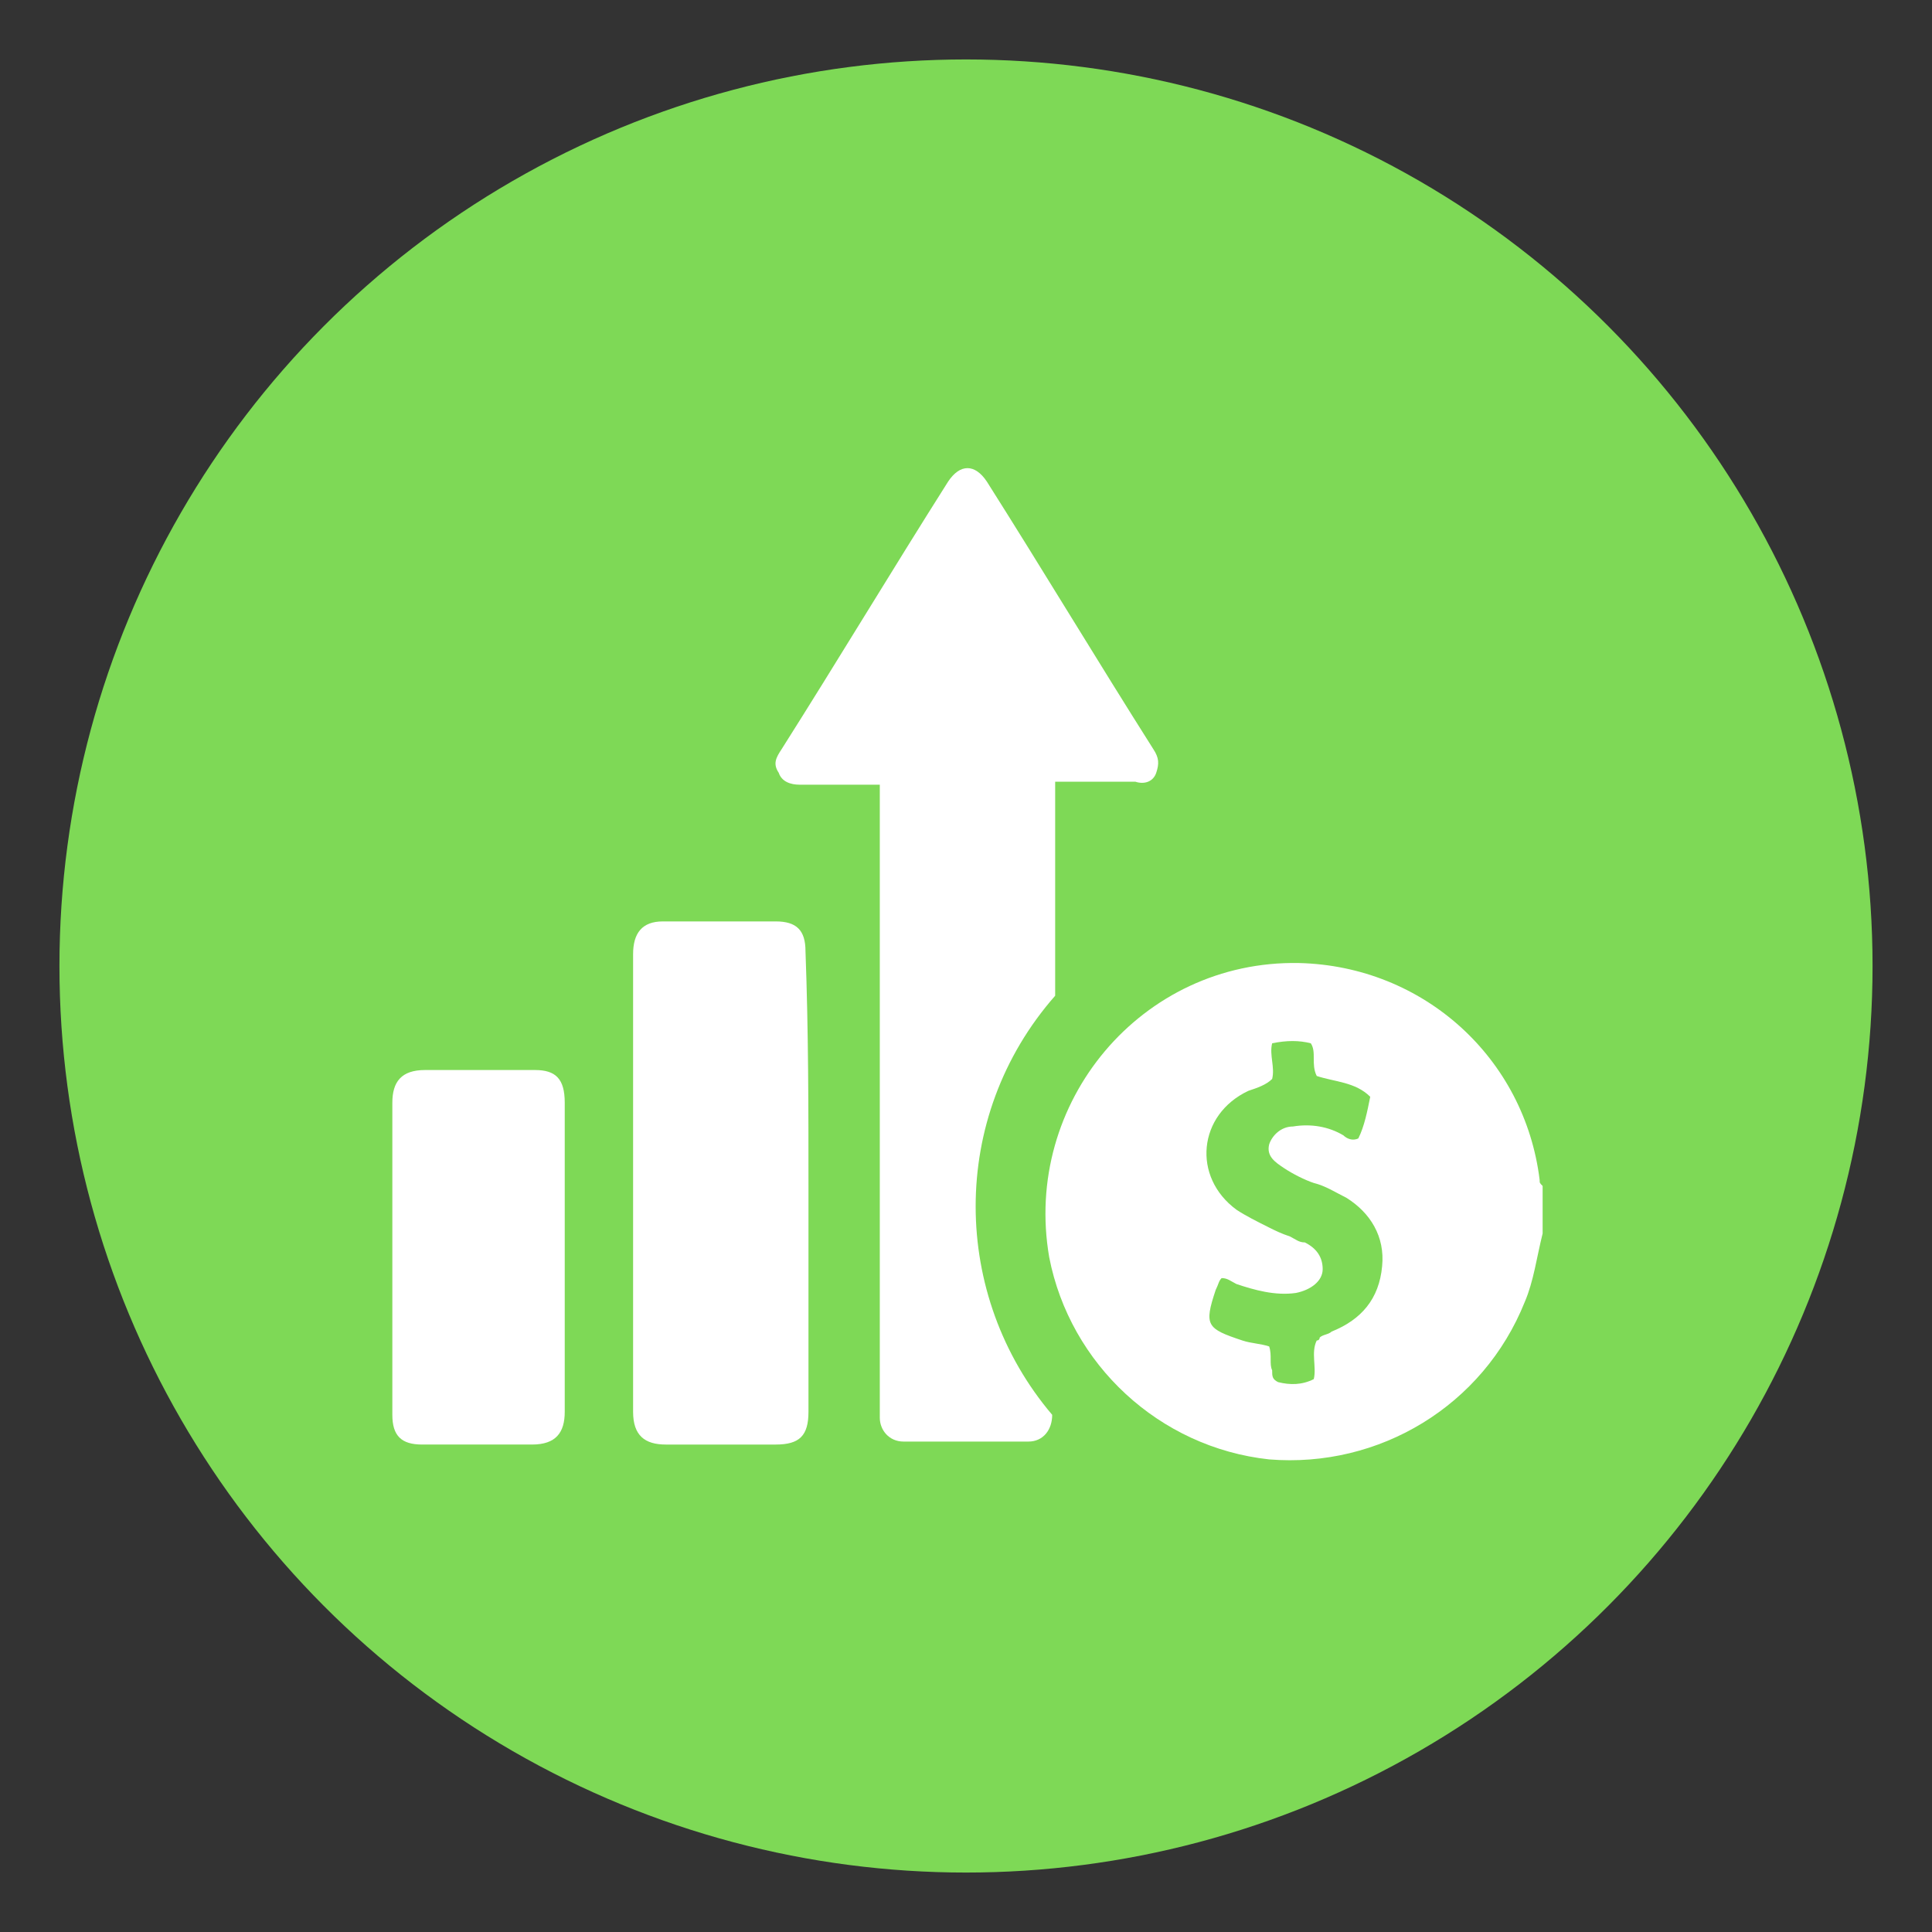
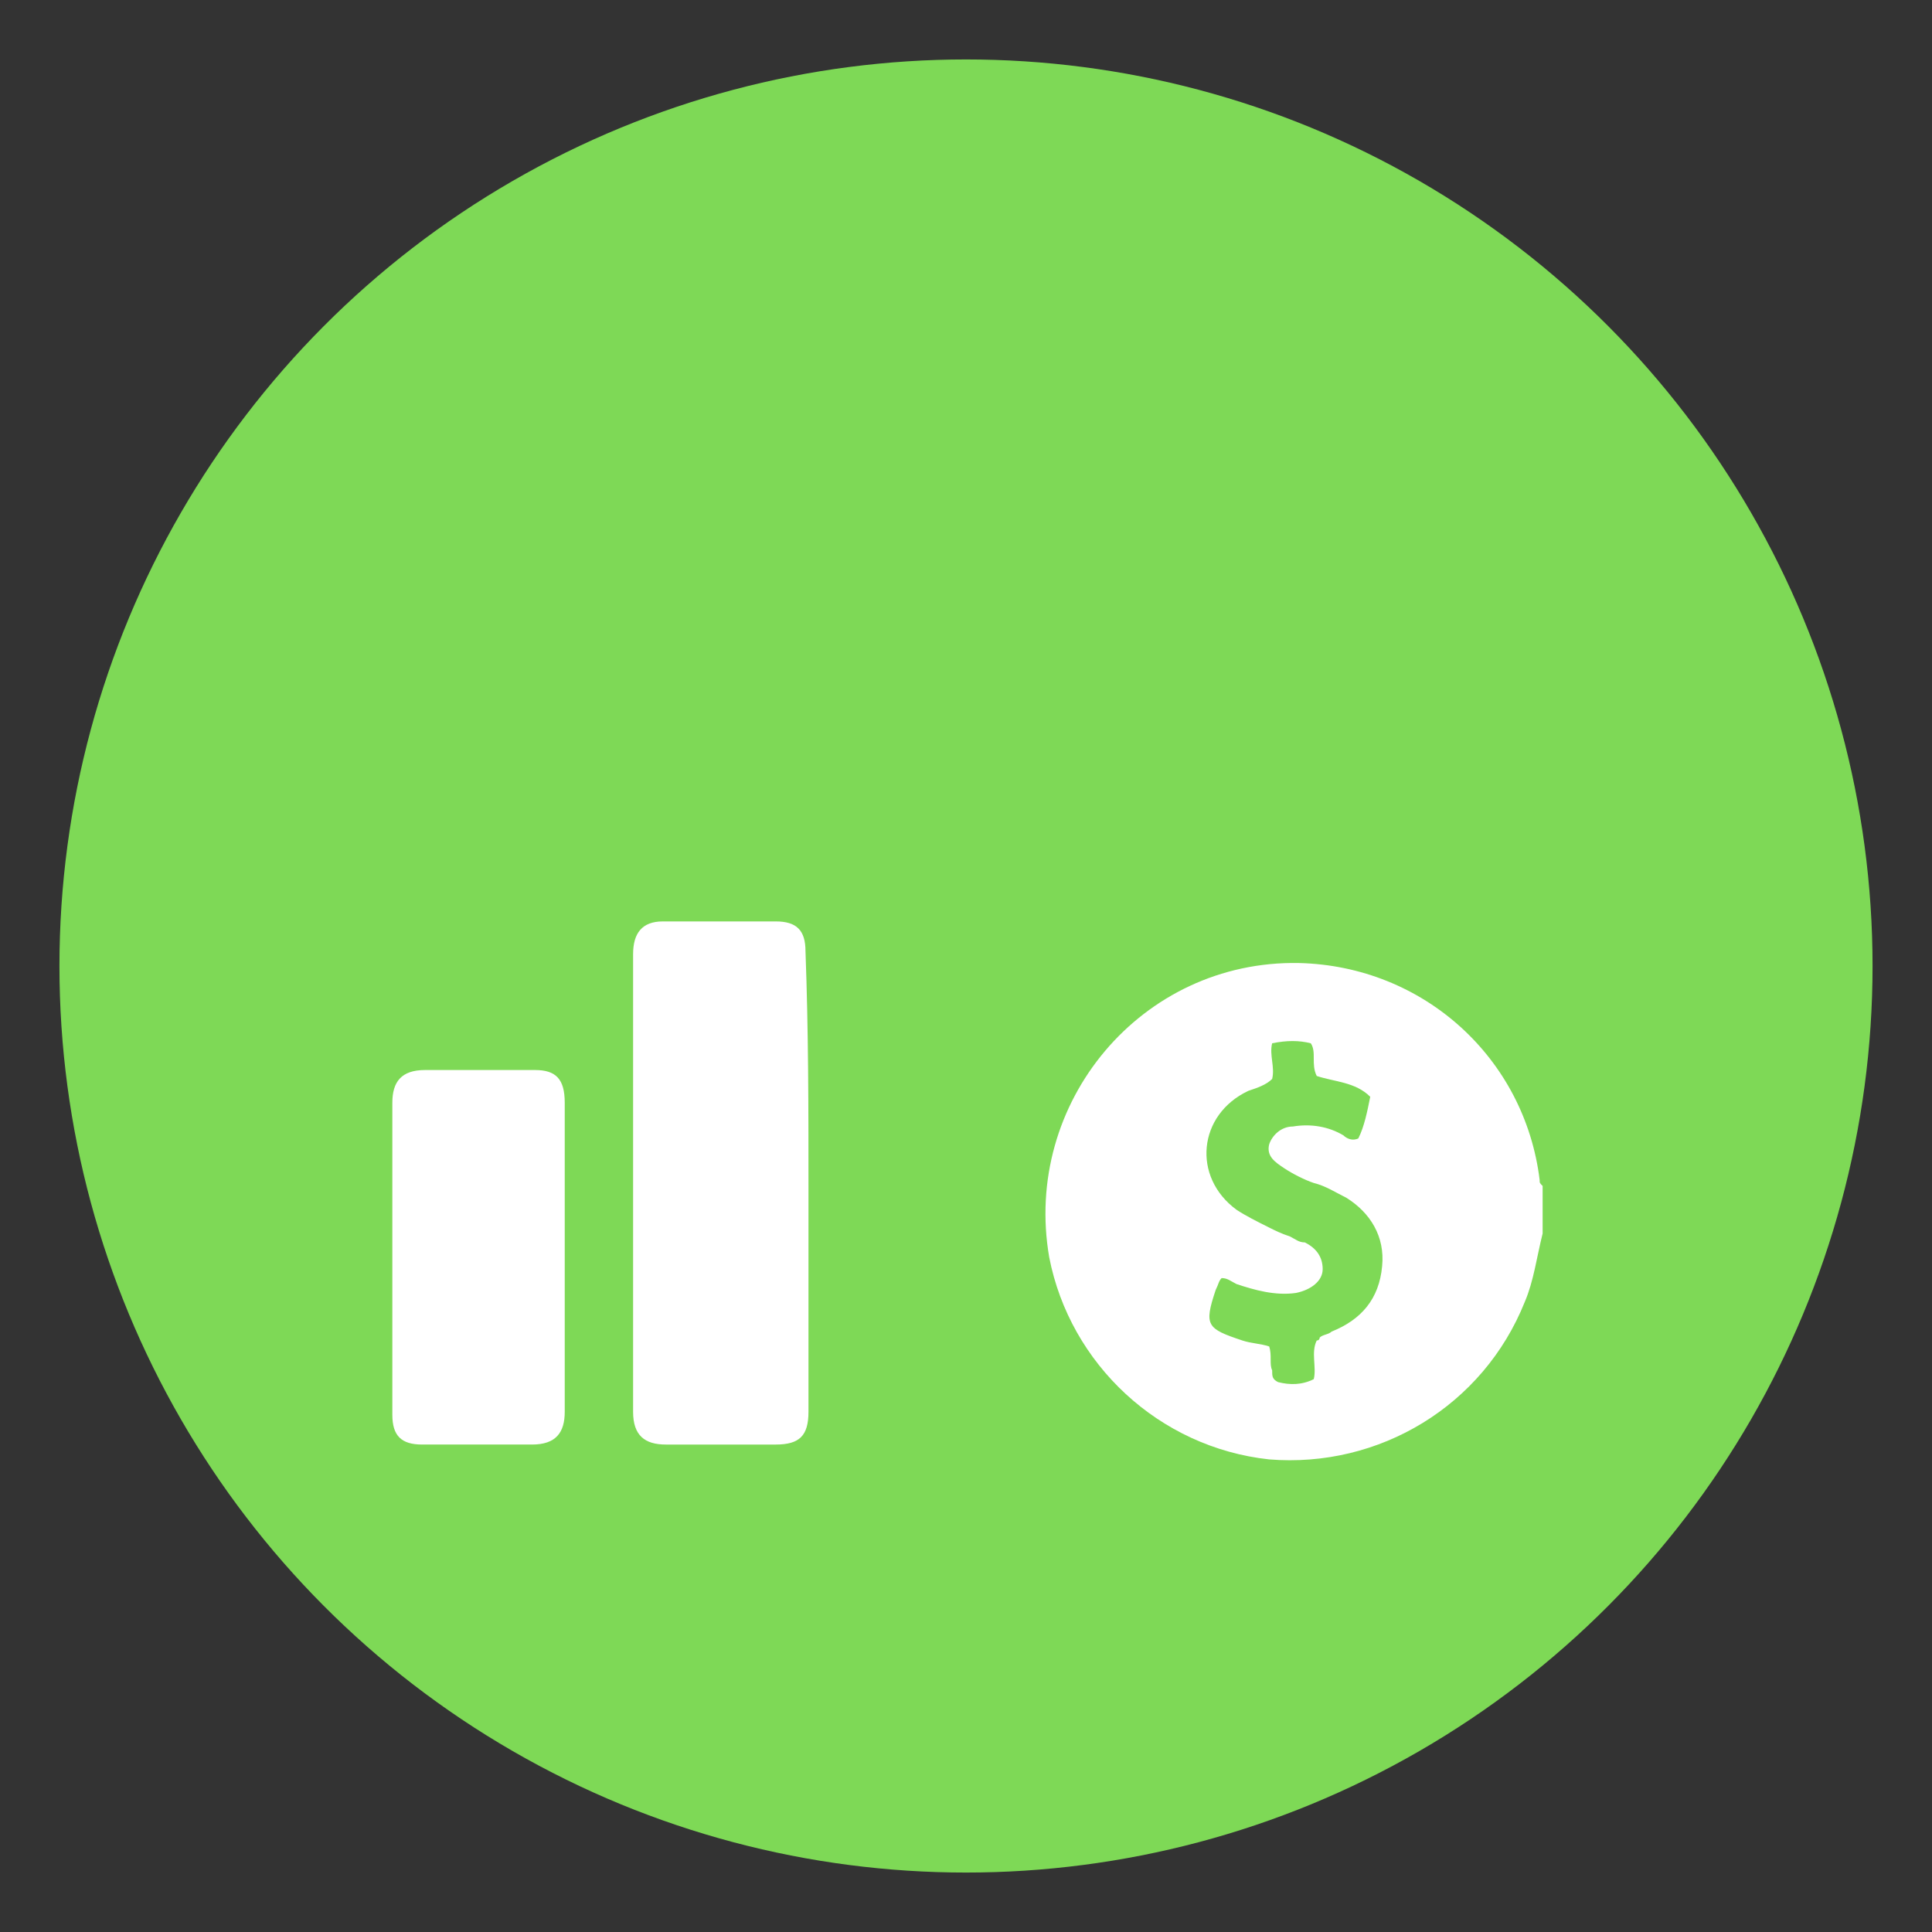
<svg xmlns="http://www.w3.org/2000/svg" id="Layer_1" viewBox="0 0 65 65" style="enable-background:new 0 0 65 65;">
  <rect x="0" y="0" width="65" height="65" fill="#333333" stroke="none" />
  <style>.st0{fill:#7ED956;} .st1{fill:#FFFFFF;}</style>
  <circle class="st0" cx="32.5" cy="32.5" r="30.5" />
  <g>
    <path class="st1" d="M51.9 41.5c-.2.8-.3 1.6-.6 2.3-1.4 3.5-4.9 5.6-8.6 5.3-3.7-.4-6.7-3.2-7.4-6.8-.9-5.2 3.1-10 8.4-9.9 4.2.1 7.6 3.2 8.1 7.3.0.1.0.1.1.2C51.9 40.5 51.9 41 51.9 41.5zm-9.1-5.2c-.2.2-.5.3-.8.4-1.7.8-1.9 2.9-.4 4 .3.2.7.4 1.1.6.2.1.4.2.7.3.2.1.3.2.5.2.4.2.6.5.6.9s-.4.7-.9.8c-.7.1-1.4-.1-2-.3-.2-.1-.3-.2-.5-.2-.1.1-.1.2-.2.4-.4 1.2-.3 1.3.9 1.7.3.1.6.1.9.2.1.3.0.6.1.8.0.2.0.3.2.4.4.1.8.1 1.2-.1.1-.4-.1-.9.1-1.3.1.0.1-.1.1-.1.1-.1.3-.1.4-.2 1-.4 1.6-1.1 1.7-2.2.1-1-.4-1.8-1.2-2.3-.4-.2-.7-.4-1.1-.5-.3-.1-.7-.3-1-.5s-.6-.4-.5-.8c.1-.3.4-.6.8-.6.6-.1 1.2.0 1.7.3.1.1.3.2.5.1.2-.4.3-.9.4-1.4-.5-.5-1.2-.5-1.8-.7-.2-.4.0-.8-.2-1.1-.4-.1-.8-.1-1.3.0C42.7 35.5 42.9 35.9 42.8 36.3z" />
-     <path class="st1" d="M29.6 26.4c-.9.0-1.8.0-2.7.0-.3.0-.6-.1-.7-.4-.2-.3-.1-.5.1-.8 1.9-3 3.7-6 5.6-9 .4-.6.9-.6 1.3.0 1.9 3 3.7 6 5.6 9 .2.3.2.5.1.8s-.4.4-.7.3c-.9.0-1.8.0-2.7.0.0 2.4.0 4.9.0 7.2-3.6 4.1-3.5 10.1-.1 14.1.0.5-.3.9-.8.9-1.4.0-2.8.0-4.2.0-.5.0-.8-.4-.8-.8.0-.1.0-.3.0-.4.0-6.8.0-13.6.0-20.4C29.6 26.8 29.6 26.7 29.6 26.4z" />
    <path class="st1" d="M27.2 39.9c0 2.5.0 5.1.0 7.6.0.8-.3 1.1-1.1 1.1-1.2.0-2.4.0-3.7.0-.7.0-1.1-.3-1.1-1.1.0-5.1.0-10.2.0-15.4.0-.7.3-1.1 1-1.1 1.3.0 2.5.0 3.8.0.7.0 1 .3 1 1C27.2 34.7 27.2 37.3 27.2 39.9z" />
-     <path class="st1" d="M19 42.3c0 1.7.0 3.5.0 5.2.0.7-.3 1.1-1.1 1.1-1.2.0-2.5.0-3.7.0-.7.0-1-.3-1-1 0-3.5.0-7 0-10.5.0-.7.3-1.1 1.1-1.1 1.2.0 2.5.0 3.7.0.7.0 1 .3 1 1.1.0 1.7.0 3.5.0 5.2z" />
+     <path class="st1" d="M19 42.3c0 1.7.0 3.5.0 5.2.0.7-.3 1.1-1.1 1.1-1.2.0-2.5.0-3.7.0-.7.0-1-.3-1-1 0-3.5.0-7 0-10.5.0-.7.3-1.1 1.1-1.1 1.2.0 2.5.0 3.7.0.7.0 1 .3 1 1.1.0 1.7.0 3.5.0 5.2" />
  </g>
</svg>